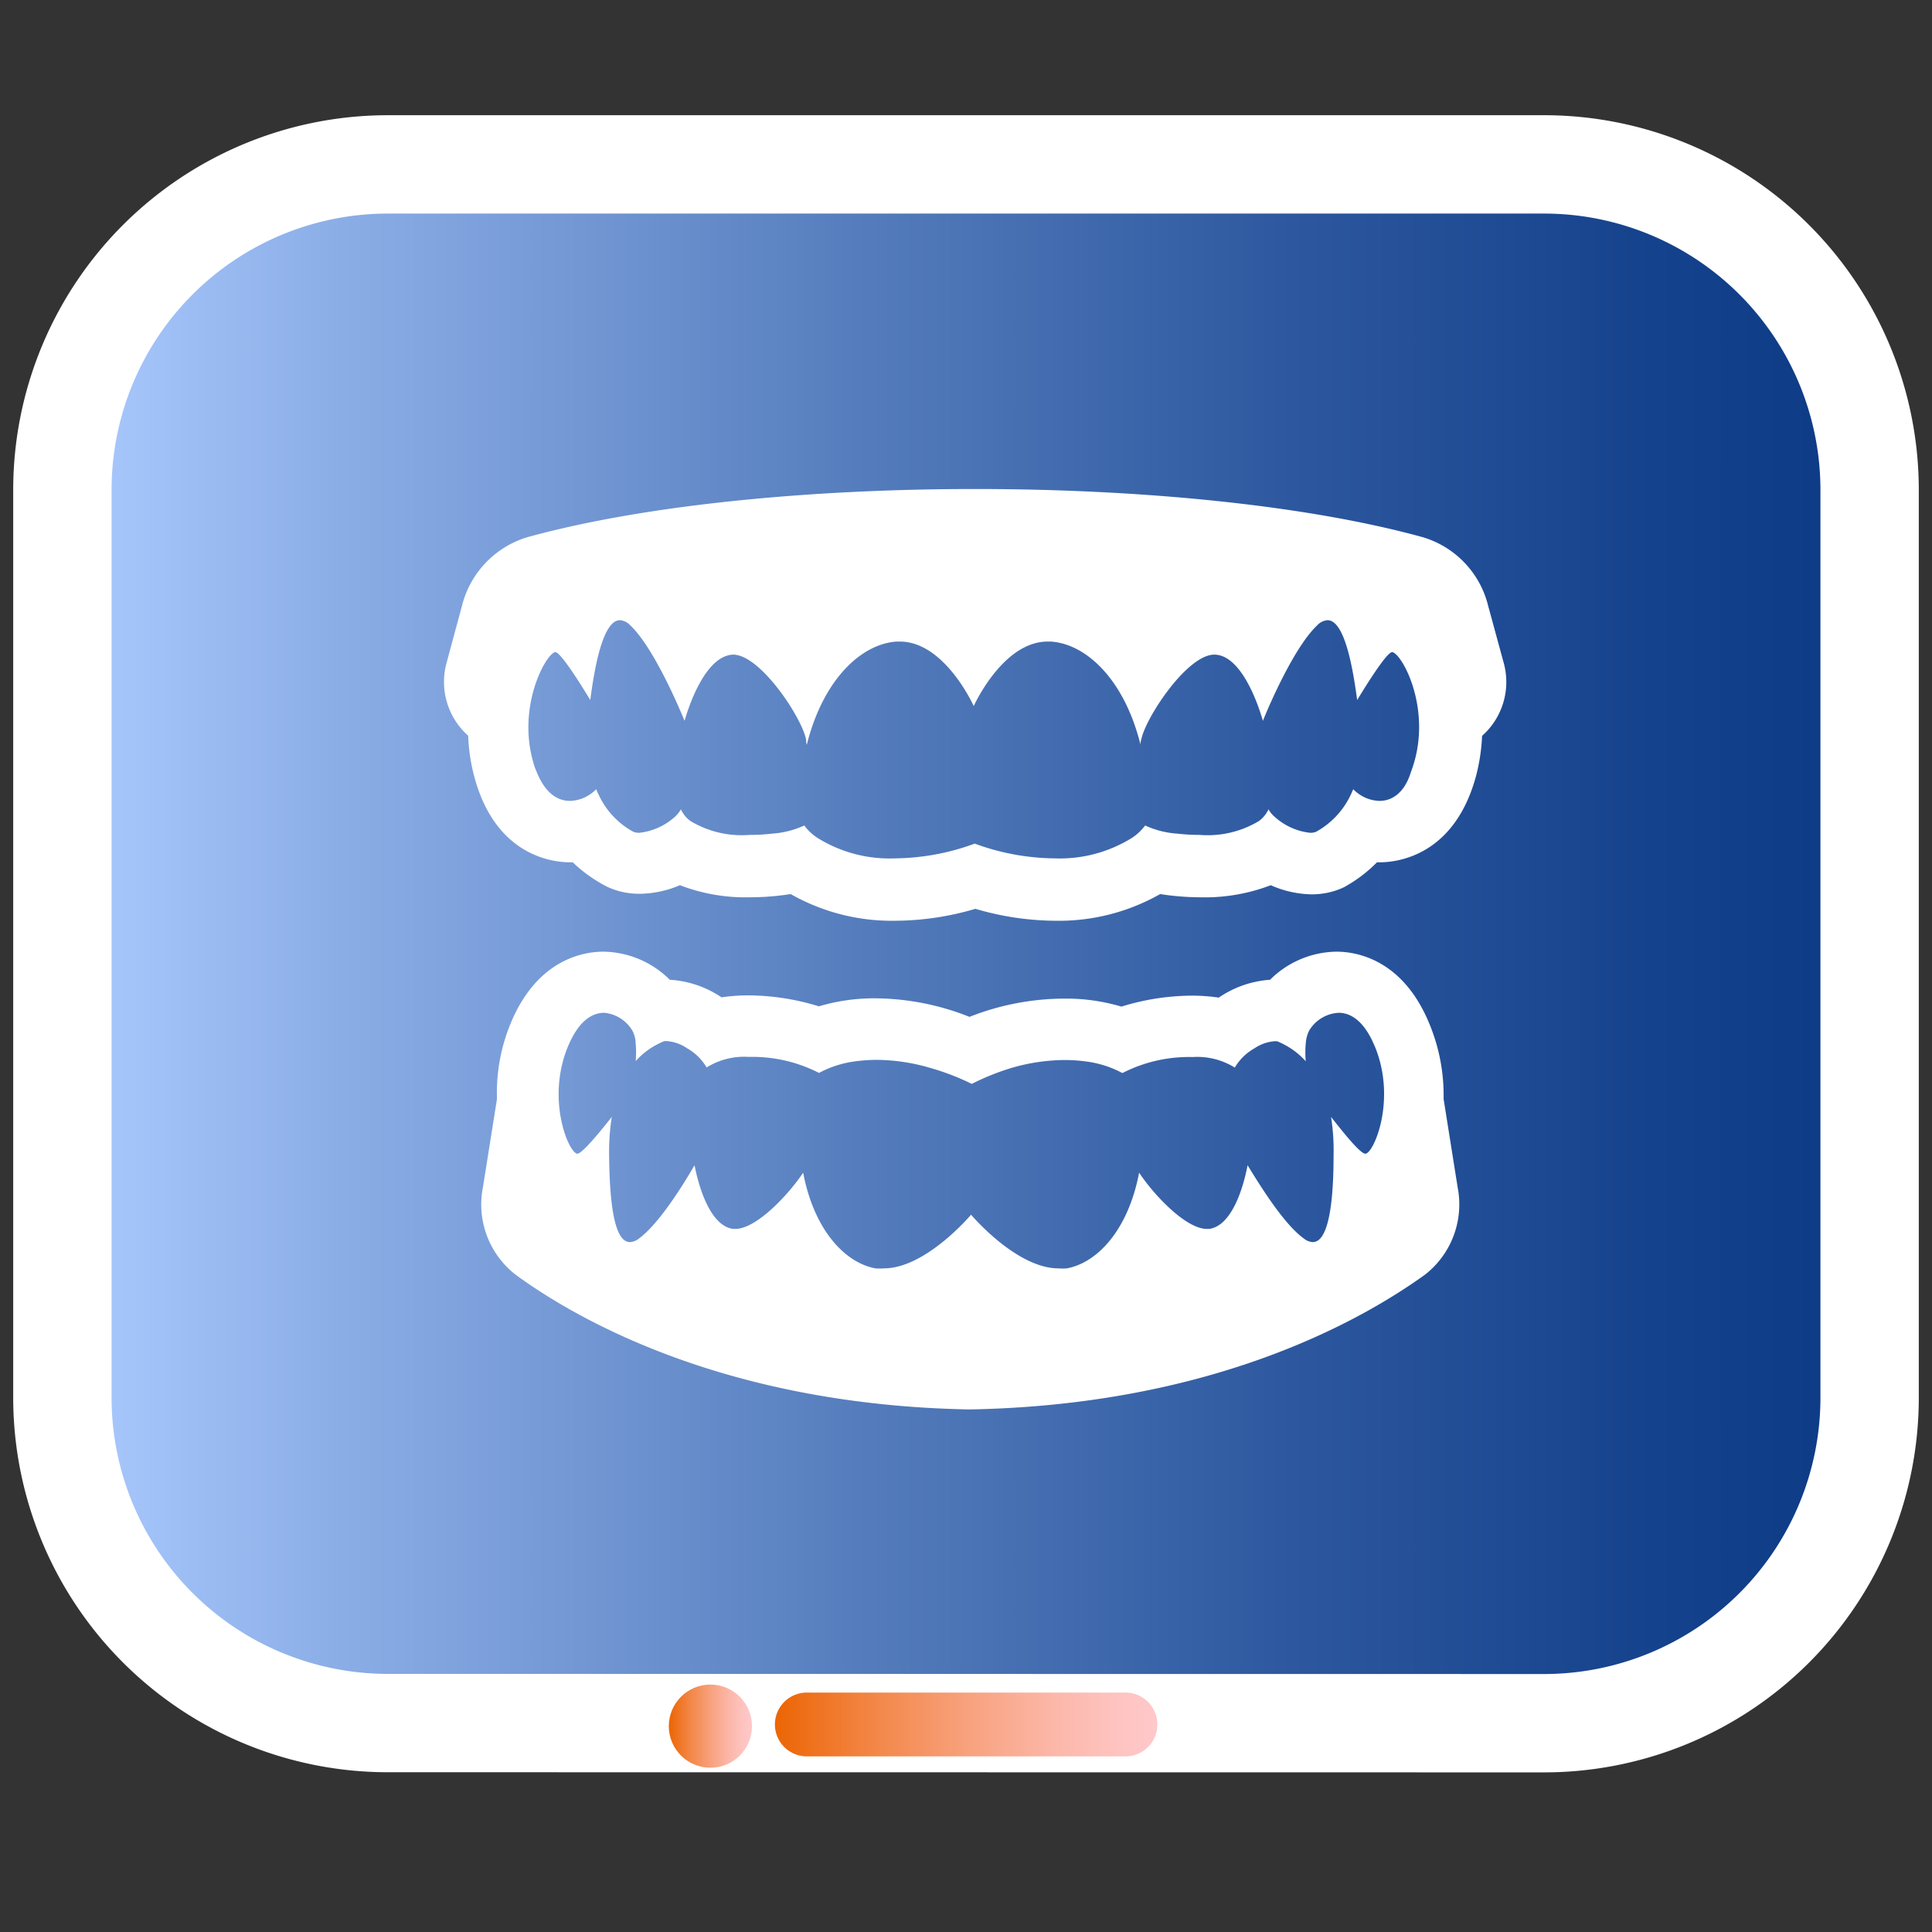
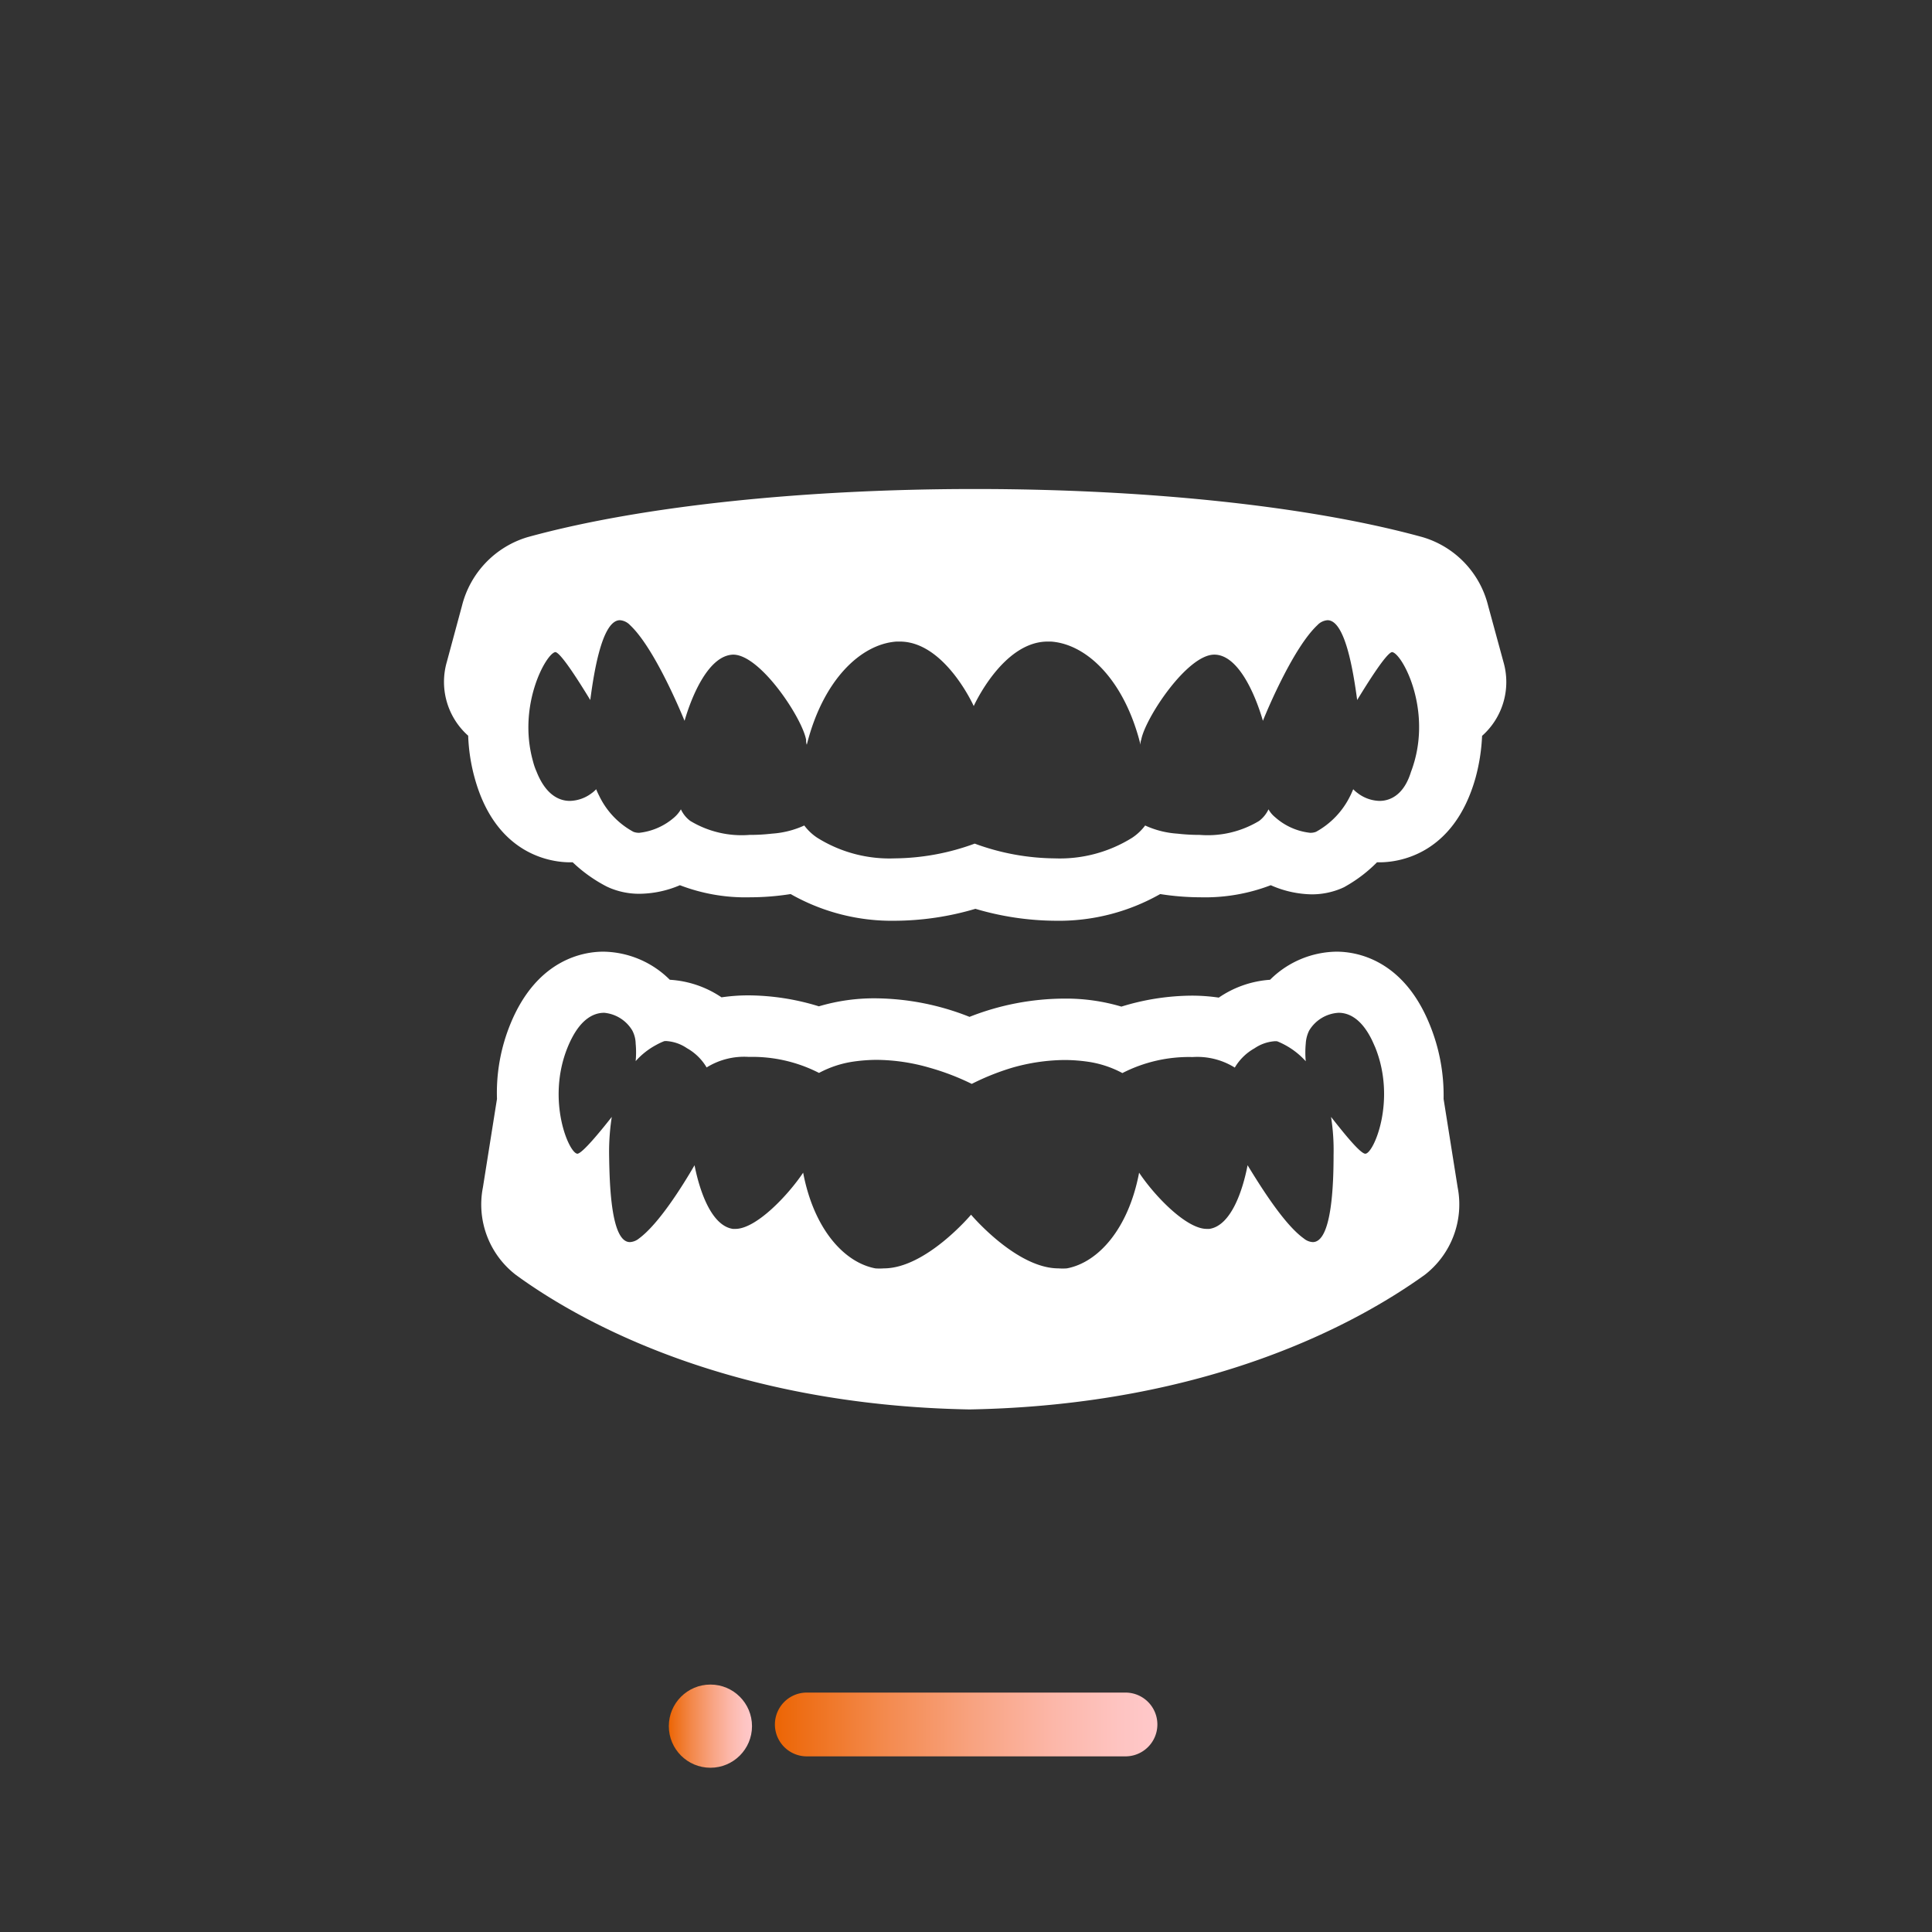
<svg xmlns="http://www.w3.org/2000/svg" xmlns:xlink="http://www.w3.org/1999/xlink" viewBox="0 0 137.5 137.5">
  <rect x="0" y="0" width="137.5" height="137.5" fill="#333333" stroke="none" />
  <defs>
    <style>.cls-1{stroke:#fff;stroke-miterlimit:10;stroke-width:7px;fill:url(#Unbenannter_Verlauf_312);}.cls-2{fill:#fff;}.cls-3{fill:url(#Unbenannter_Verlauf_317_Kopie);}.cls-4{fill:url(#Unbenannter_Verlauf_317_Kopie-2);}.cls-5{fill:none;}</style>
    <linearGradient id="Unbenannter_Verlauf_312" x1="4.44" y1="67.17" x2="133.06" y2="67.17" gradientUnits="userSpaceOnUse">
      <stop offset="0" stop-color="#abcbff" />
      <stop offset="0.15" stop-color="#8caee7" />
      <stop offset="0.44" stop-color="#557dbd" />
      <stop offset="0.68" stop-color="#2d589f" />
      <stop offset="0.88" stop-color="#15428c" />
      <stop offset="1" stop-color="#0c3a85" />
    </linearGradient>
    <linearGradient id="Unbenannter_Verlauf_317_Kopie" x1="55.16" y1="122.72" x2="82.36" y2="122.72" gradientUnits="userSpaceOnUse">
      <stop offset="0" stop-color="#ec6504" />
      <stop offset="0.27" stop-color="#f3884a" />
      <stop offset="0.52" stop-color="#f8a381" />
      <stop offset="0.73" stop-color="#fcb7a9" />
      <stop offset="0.9" stop-color="#fec4c1" />
      <stop offset="1" stop-color="#ffc8ca" />
    </linearGradient>
    <linearGradient id="Unbenannter_Verlauf_317_Kopie-2" x1="47.6" y1="122.85" x2="53.51" y2="122.85" xlink:href="#Unbenannter_Verlauf_317_Kopie" />
  </defs>
  <title>Element 19</title>
  <g id="Ebene_2" data-name="Ebene 2">
    <g id="Ebene_1-2" data-name="Ebene 1">
-       <path class="cls-1" d="M27.58,122.63A23.17,23.17,0,0,1,4.44,99.49V34.84A23.17,23.17,0,0,1,27.58,11.7h82.34a23.17,23.17,0,0,1,23.14,23.14V99.49a23.17,23.17,0,0,1-23.14,23.15S27.64,122.63,27.58,122.63Z" />
      <path class="cls-2" d="M101.4,90.73a6.34,6.34,0,0,0,2.34-6.23l-1-6.29a13.28,13.28,0,0,0-1-5.32c-1.9-4.66-5.26-5.16-6.62-5.16a6.82,6.82,0,0,0-4.73,2A7.34,7.34,0,0,0,86.74,71a13.17,13.17,0,0,0-1.93-.14,17.26,17.26,0,0,0-5,.78,13.86,13.86,0,0,0-4.05-.57A18.55,18.55,0,0,0,69,72.37a18.46,18.46,0,0,0-6.72-1.32,13.81,13.81,0,0,0-4,.57,17.26,17.26,0,0,0-5-.78,13.17,13.17,0,0,0-1.93.14,7.34,7.34,0,0,0-3.68-1.25,6.82,6.82,0,0,0-4.73-2c-1.36,0-4.72.5-6.62,5.16a12.94,12.94,0,0,0-.95,5.32l-1,6.29a6.32,6.32,0,0,0,2.34,6.23C41.39,94.15,52,100,69,100.31,86.06,100,96.64,94.15,101.4,90.73ZM45,73.34a2.08,2.08,0,0,1,.24.93,6.69,6.69,0,0,1,0,1.25,5.3,5.3,0,0,1,1.44-1.14,4.6,4.6,0,0,1,.59-.28.93.93,0,0,1,.25,0,2.92,2.92,0,0,1,1.37.5,3.75,3.75,0,0,1,1.4,1.37,5.05,5.05,0,0,1,3-.75,10.42,10.42,0,0,1,5,1.14,7.45,7.45,0,0,1,2.47-.81,11.91,11.91,0,0,1,1.64-.12,13.82,13.82,0,0,1,3.76.56,17.6,17.6,0,0,1,3,1.15A17.6,17.6,0,0,1,72,76a13.89,13.89,0,0,1,3.77-.56,12,12,0,0,1,1.64.12,7.45,7.45,0,0,1,2.47.81,10.38,10.38,0,0,1,5-1.14,5.05,5.05,0,0,1,3,.75,3.75,3.75,0,0,1,1.4-1.37,2.92,2.92,0,0,1,1.37-.5,1,1,0,0,1,.25,0,5.34,5.34,0,0,1,.59.28,5.46,5.46,0,0,1,1.44,1.14,6.73,6.73,0,0,1,0-1.25,2.39,2.39,0,0,1,.24-.93,2.61,2.61,0,0,1,2.1-1.27c.77,0,1.61.46,2.31,1.82.1.19.19.41.29.63,1.53,3.78-.11,7.58-.7,7.58h0c-.36,0-1.56-1.5-2.44-2.62a15.14,15.14,0,0,1,.18,2.71c0,2-.11,6.2-1.48,6.2a1.09,1.09,0,0,1-.64-.26c-1.4-1-3.08-3.71-4-5.21-.34,1.78-1.17,4.3-2.72,4.53l-.19,0c-1.44,0-3.68-2.31-4.81-4-.76,4-2.91,6.39-5.14,6.81a4,4,0,0,1-.6,0c-3,0-6.22-3.82-6.22-3.82s-3.21,3.82-6.21,3.82a4,4,0,0,1-.6,0c-2.23-.42-4.38-2.81-5.14-6.81-1.13,1.68-3.37,4-4.82,4l-.18,0c-1.55-.23-2.38-2.75-2.73-4.53-.87,1.5-2.55,4.18-3.95,5.21a1.11,1.11,0,0,1-.65.26c-1.36,0-1.45-4.2-1.48-6.2a16.25,16.25,0,0,1,.19-2.71c-.88,1.12-2.09,2.58-2.44,2.62h0c-.6,0-2.24-3.8-.7-7.58.09-.22.19-.44.29-.63.7-1.36,1.54-1.82,2.31-1.82A2.61,2.61,0,0,1,45,73.34Z" />
      <path class="cls-2" d="M40.56,61.37h.2A10.46,10.46,0,0,0,43,63l.19.1.2.09a5.4,5.4,0,0,0,2.13.42A7.46,7.46,0,0,0,48.39,63a13,13,0,0,0,5,.86,18.64,18.64,0,0,0,2.88-.23,14.58,14.58,0,0,0,7.46,1.9,20.45,20.45,0,0,0,5.69-.85,20.45,20.45,0,0,0,5.69.85,14.61,14.61,0,0,0,7.46-1.9,18.62,18.62,0,0,0,2.87.23,13.08,13.08,0,0,0,5-.86,7.46,7.46,0,0,0,2.89.65,5.4,5.4,0,0,0,2.13-.42l.2-.09.19-.11A10.09,10.09,0,0,0,98,61.37h.2c1.2,0,5.24-.43,6.81-6a13.58,13.58,0,0,0,.47-3A5.12,5.12,0,0,0,107,47.11l-1.09-4a6.78,6.78,0,0,0-4.66-4.88c-16.58-4.57-47.13-4.57-63.71,0a6.83,6.83,0,0,0-4.66,4.88l-1.08,4a5.12,5.12,0,0,0,1.52,5.25,13,13,0,0,0,.46,3C35.31,60.94,39.36,61.37,40.56,61.37Zm-2.63-7.2c-1.13-4.05,1-7.76,1.61-7.76h0c.41.1,1.69,2.13,2.47,3.41.28-2.15.87-5.68,2.11-5.68a1.1,1.1,0,0,1,.72.35c1.66,1.55,3.48,5.84,3.88,6.81.52-1.8,1.72-4.66,3.46-4.71h0c1.94,0,4.92,4.53,5.19,6.06,0,.11,0,.23.05.35,1.16-4.63,3.86-7.17,6.39-7.34h.23c3.2,0,5.26,4.59,5.26,4.59s2.06-4.59,5.26-4.59h.23c2.53.17,5.23,2.71,6.38,7.34,0-.12,0-.24.05-.35.28-1.53,3.26-6.06,5.2-6.06h0c1.73,0,2.94,2.91,3.46,4.71.4-1,2.22-5.26,3.88-6.81a1.1,1.1,0,0,1,.72-.35c1.24,0,1.82,3.53,2.11,5.68.78-1.28,2.06-3.31,2.47-3.41h0c.64,0,2.74,3.71,1.61,7.76-.08.28-.16.53-.25.76C99.94,56.51,99,57,98.18,57a2.67,2.67,0,0,1-1.55-.55,2.21,2.21,0,0,1-.32-.28c-.07.15-.13.31-.21.46a5.83,5.83,0,0,1-2.44,2.57,1.09,1.09,0,0,1-.42.07,4.47,4.47,0,0,1-2.49-1.11,1.91,1.91,0,0,1-.47-.56,2.26,2.26,0,0,1-.66.82,7.08,7.08,0,0,1-4.23,1,13.78,13.78,0,0,1-1.6-.09,6.49,6.49,0,0,1-2.29-.58,3.7,3.7,0,0,1-.92.87,9.72,9.72,0,0,1-5.52,1.47,16.84,16.84,0,0,1-5.69-1.05,16.84,16.84,0,0,1-5.69,1.05,9.69,9.69,0,0,1-5.52-1.47,3.7,3.7,0,0,1-.92-.87,6.56,6.56,0,0,1-2.3.58,13.53,13.53,0,0,1-1.6.09,7.07,7.07,0,0,1-4.22-1,2.16,2.16,0,0,1-.66-.82,2.27,2.27,0,0,1-.47.57,4.53,4.53,0,0,1-2.49,1.1,1.09,1.09,0,0,1-.42-.07,5.72,5.72,0,0,1-2.44-2.57,4.69,4.69,0,0,1-.21-.46,2.21,2.21,0,0,1-.32.28,2.67,2.67,0,0,1-1.55.55c-.85,0-1.76-.52-2.38-2.1C38.09,54.7,38,54.45,37.93,54.17Z" />
      <path class="cls-3" d="M80.1,125H57.42a2.27,2.27,0,0,1,0-4.54H80.1a2.27,2.27,0,0,1,0,4.54Z" />
      <circle class="cls-4" cx="50.56" cy="122.85" r="2.96" />
-       <rect class="cls-5" width="137.5" height="137.5" />
    </g>
  </g>
</svg>